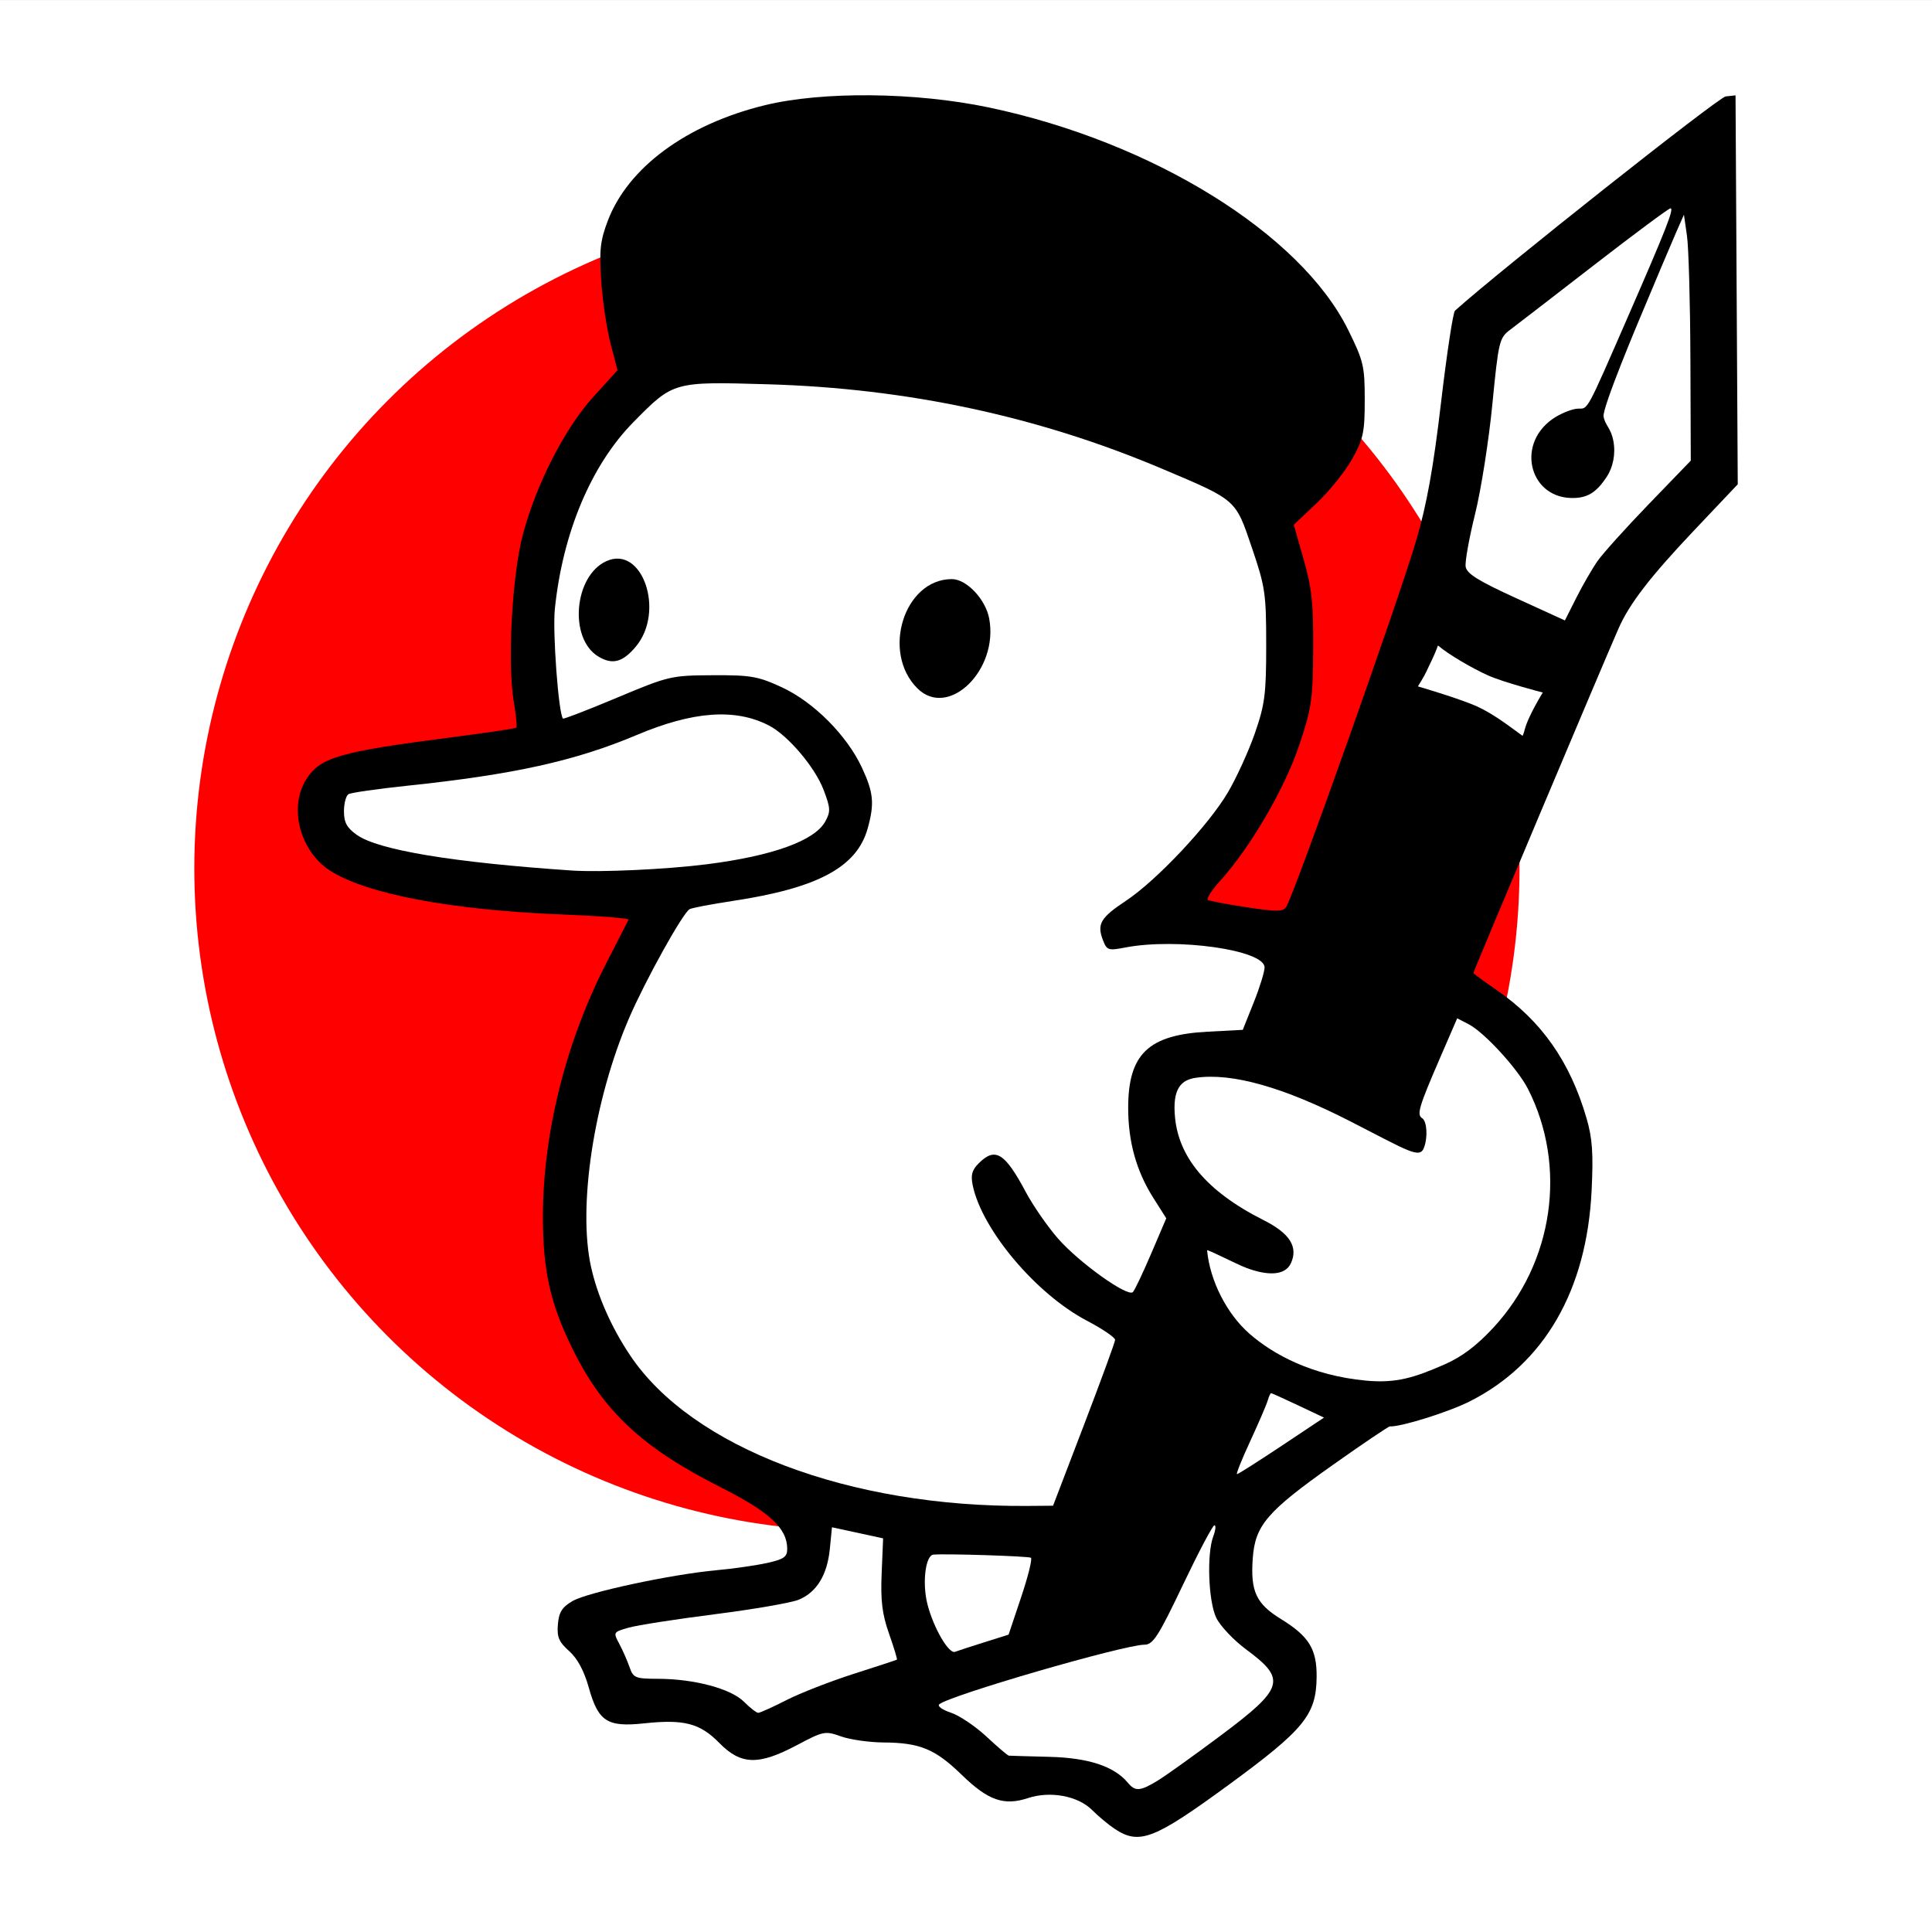
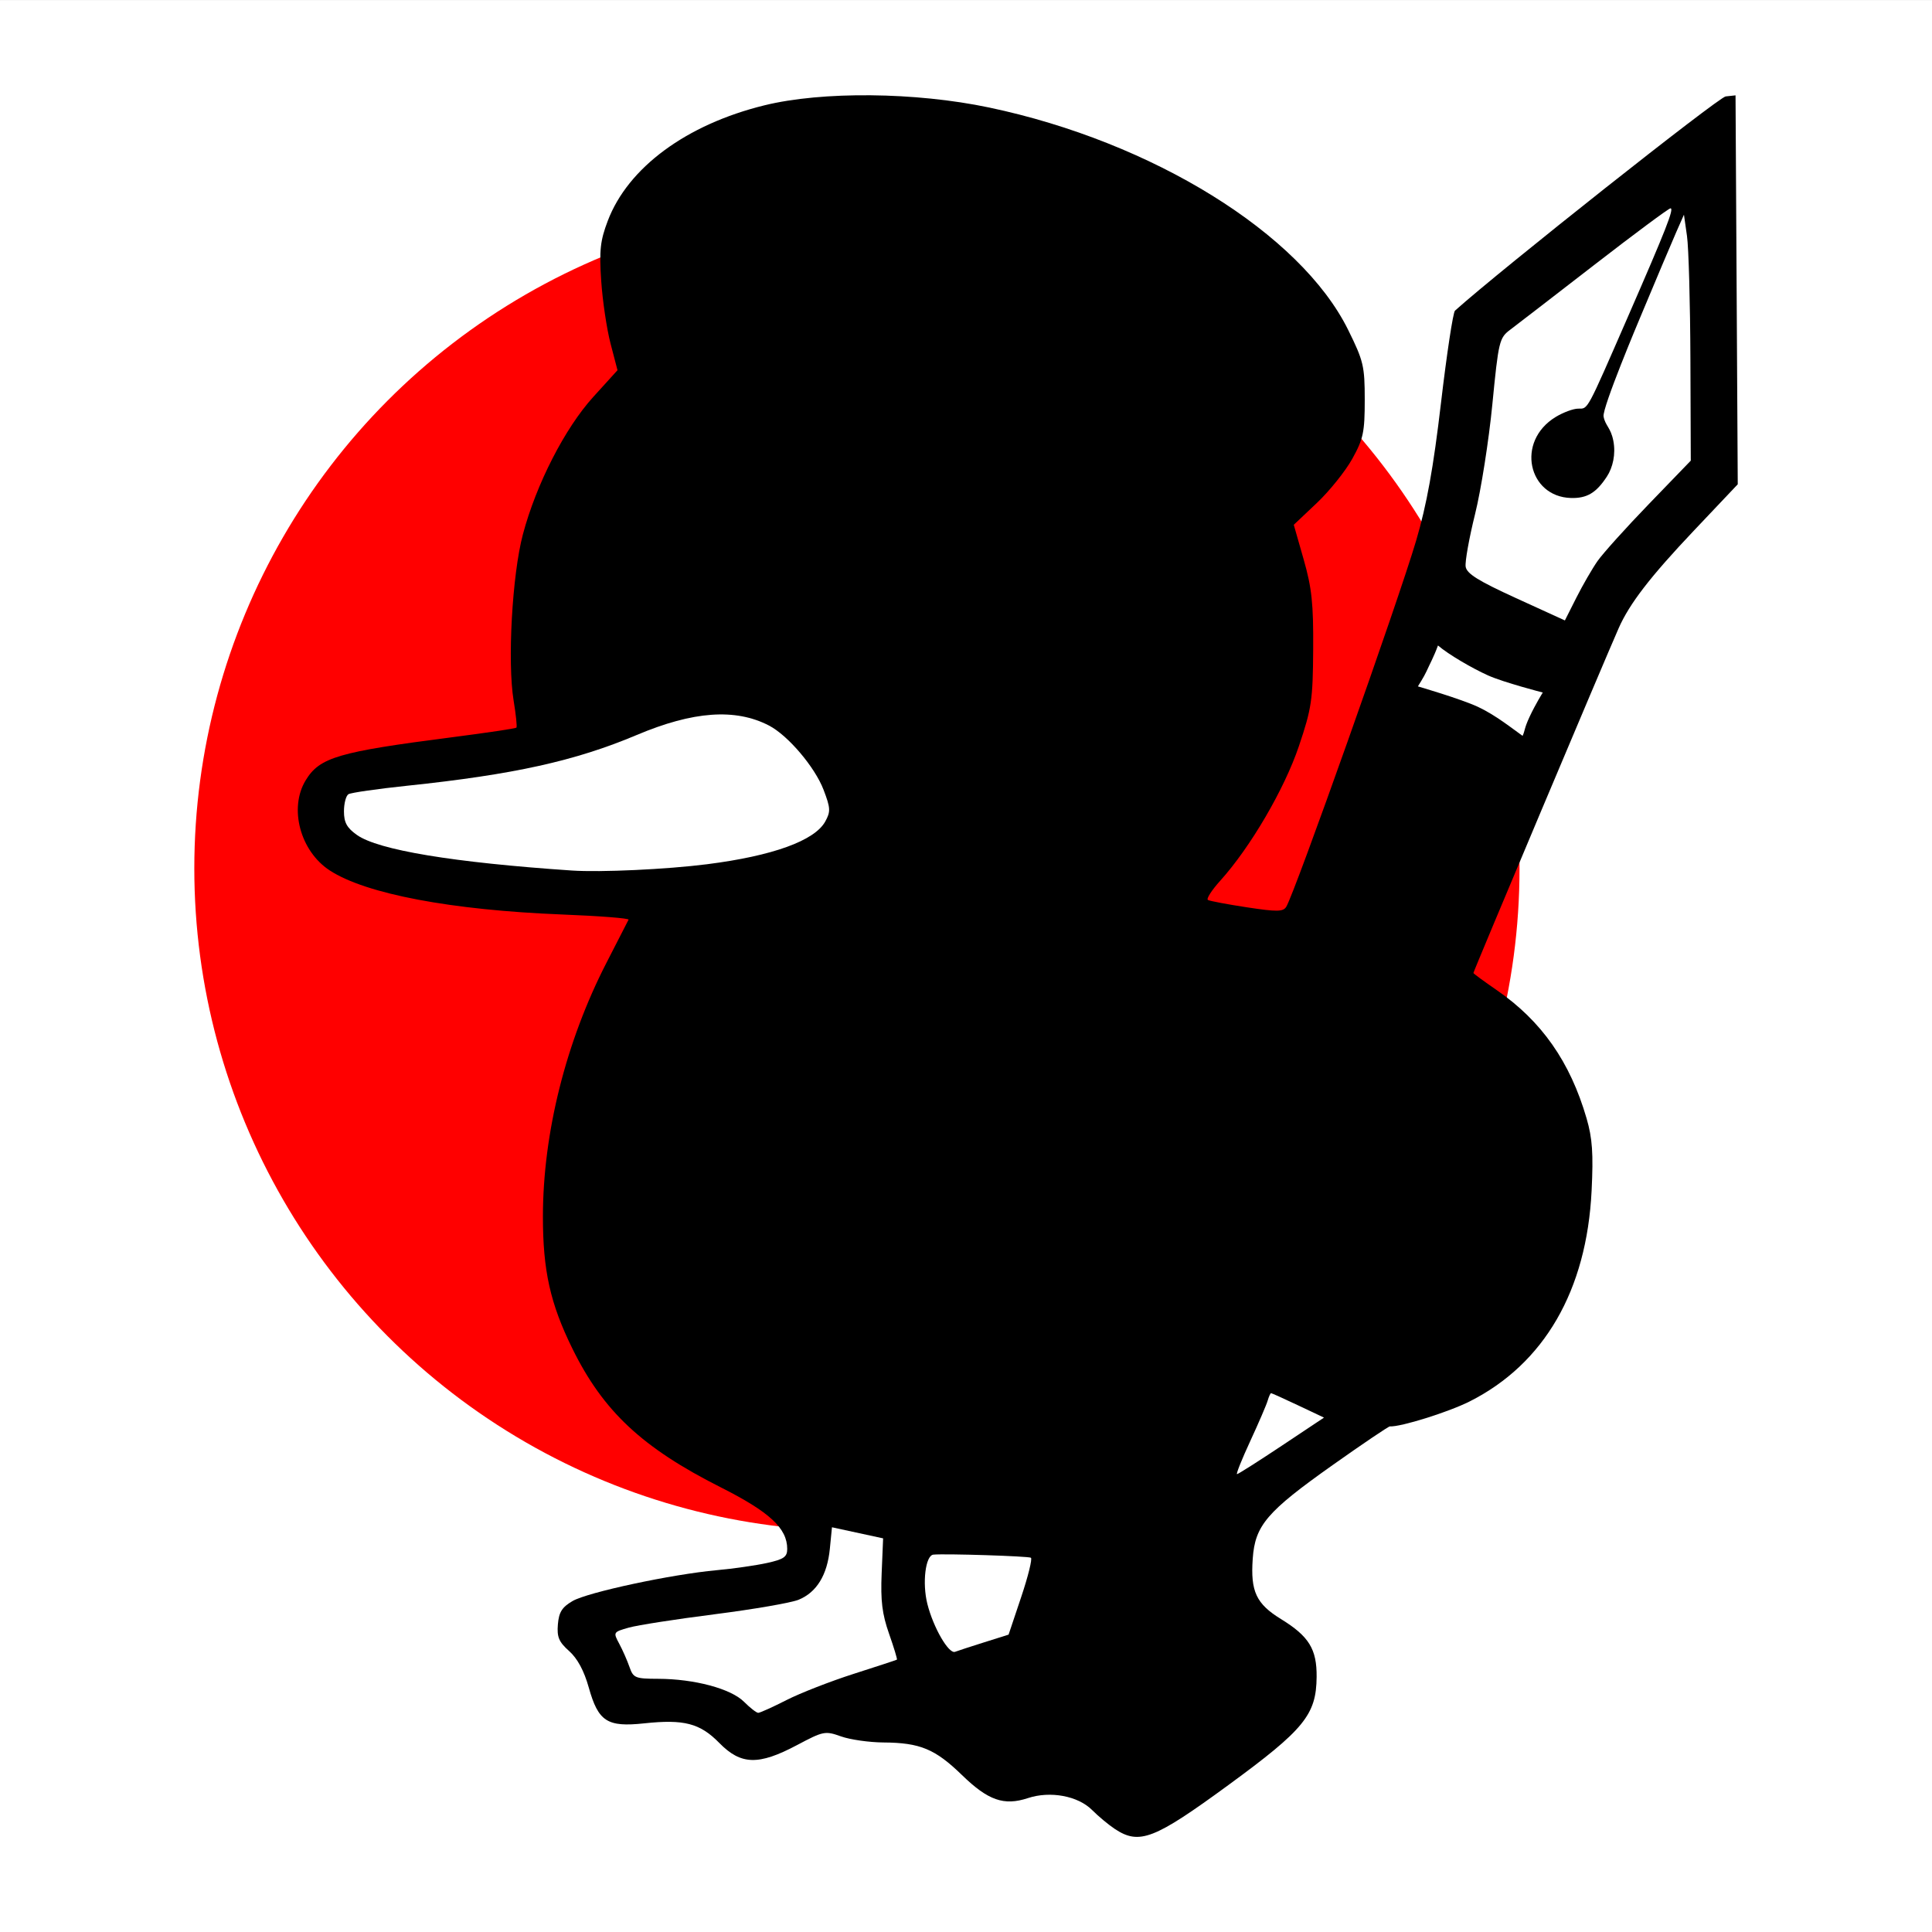
<svg xmlns="http://www.w3.org/2000/svg" xmlns:ns1="http://sodipodi.sourceforge.net/DTD/sodipodi-0.dtd" xmlns:ns2="http://www.inkscape.org/namespaces/inkscape" version="1.1" id="svg1" width="1024" height="1024" viewBox="0 0 1024 1024" ns1:docname="favicon.svg" ns2:version="1.4.2 (f4327f4, 2025-05-13)">
  <rect x="0" y="0" width="1024" height="1024" fill="#333333" stroke="none" />
  <defs id="defs1" />
  <ns1:namedview id="namedview1" pagecolor="#ffffff" bordercolor="#000000" borderopacity="0.25" ns2:showpageshadow="2" ns2:pageopacity="0.0" ns2:pagecheckerboard="0" ns2:deskcolor="#d1d1d1" ns2:zoom="0.58764441" ns2:cx="664.51751" ns2:cy="448.40042" ns2:window-width="1920" ns2:window-height="1111" ns2:window-x="-9" ns2:window-y="-9" ns2:window-maximized="1" ns2:current-layer="g1707" showgrid="true">
    <ns2:grid id="grid1" units="px" originx="0" originy="0" spacingx="1" spacingy="1" empcolor="#0099e5" empopacity="0.302" color="#0099e5" opacity="0.149" empspacing="5" enabled="true" visible="true" />
  </ns1:namedview>
  <g id="g1707" ns2:highlight-color="#ff0000" ns2:label="TomoDesign" transform="matrix(2.259,0,0,2.259,-91.034,-668.951)" style="stroke-width:0.443">
    <rect style="opacity:1;fill:#ffffff;stroke-width:0;stroke-linecap:round;stroke-linejoin:round;stroke-miterlimit:0;paint-order:markers fill stroke" id="rect1" width="1024" height="1024" x="0" y="0" transform="matrix(0.443,0,0,0.443,40.299,296.135)" ns2:label="背景" />
    <circle style="opacity:1;fill:#ff0000;stroke-width:0;stroke-linecap:round;stroke-linejoin:round;stroke-miterlimit:0;paint-order:markers fill stroke" id="path1745" cx="241.354" cy="499.873" r="155.465" ns2:label="日の丸" />
    <path style="display:inline;fill:#000000;fill-opacity:1;stroke-width:0.443" d="m 301.861,725.243 c -1.451,-0.959 -3.854,-2.959 -5.338,-4.445 -3.307,-3.31 -9.811,-4.518 -15.037,-2.793 -5.633,1.859 -9.339,0.566 -15.481,-5.4 -6.302,-6.122 -9.826,-7.587 -18.404,-7.648 -3.355,-0.024 -7.845,-0.666 -9.977,-1.425 -3.727,-1.329 -4.124,-1.25 -10.333,2.044 -9.026,4.788 -13.147,4.673 -18.228,-0.51 -4.53,-4.622 -8.27,-5.597 -17.627,-4.595 -8.669,0.928 -10.757,-0.421 -12.994,-8.393 -1.108,-3.951 -2.658,-6.83 -4.612,-8.572 -2.409,-2.146 -2.887,-3.284 -2.636,-6.265 0.241,-2.867 0.976,-4.032 3.448,-5.47 3.539,-2.059 23.247,-6.273 33.859,-7.24 3.85,-0.351 9.137,-1.109 11.75,-1.684 3.951,-0.87 4.75,-1.425 4.75,-3.298 0,-4.845 -4.13,-8.673 -15.595,-14.454 -18.448,-9.302 -27.592,-17.858 -34.832,-32.594 -5.185,-10.553 -6.906,-18.291 -6.894,-31 0.018,-19.52 5.397,-40.971 14.92,-59.5 2.685,-5.225 5.013,-9.766 5.173,-10.092 0.16,-0.326 -6.819,-0.872 -15.508,-1.214 -26.079,-1.027 -46.125,-4.821 -54.592,-10.333 -6.943,-4.52 -9.637,-14.624 -5.646,-21.17 3.276,-5.373 7.589,-6.641 34.29,-10.08 8.148,-1.049 14.965,-2.066 15.148,-2.259 0.183,-0.193 -0.114,-3.051 -0.659,-6.351 -1.485,-8.99 -0.339,-29.537 2.176,-39 3.131,-11.783 9.855,-24.911 16.52,-32.255 l 5.677,-6.255 -1.628,-6.245 c -0.896,-3.435 -1.884,-10.07 -2.196,-14.745 -0.476,-7.132 -0.229,-9.392 1.535,-14.045 4.744,-12.512 18.444,-22.62 36.749,-27.115 13.593,-3.338 35.456,-3.125 52.741,0.513 38.344,8.071 73.063,29.575 84.23,52.17 3.605,7.294 3.891,8.504 3.891,16.425 0,7.577 -0.332,9.152 -2.915,13.813 -1.603,2.893 -5.349,7.563 -8.325,10.378 l -5.41,5.117 2.319,8.122 c 1.921,6.729 2.304,10.352 2.233,21.122 -0.079,11.91 -0.36,13.813 -3.352,22.697 -3.389,10.06 -11.391,23.748 -18.453,31.566 -2.022,2.238 -3.321,4.272 -2.886,4.52 0.435,0.248 4.55,1.023 9.146,1.723 7.046,1.073 8.492,1.054 9.224,-0.117 1.966,-3.141 26.276,-71.664 30.471,-85.889 2.494,-8.456 4.04,-17.024 5.843,-32.373 1.348,-11.48 2.824,-21.207 3.279,-21.615 10.803,-9.689 61.847,-50.084 63.516,-50.264 L 447.5,318.5 l 0.26,45.627 0.26,45.627 -10.294,10.873 C 427.505,431.423 422.631,437.743 420.088,443.5 416.493,451.637 386,524.02 386,524.416 c 0,0.138 2.456,1.943 5.459,4.011 10.529,7.252 17.23,16.815 21.093,30.104 1.361,4.682 1.608,8.25 1.178,16.997 -1.151,23.368 -11.112,40.579 -28.593,49.403 -4.951,2.499 -16.176,6.015 -18.739,5.869 -0.309,-0.018 -6.343,4.057 -13.407,9.055 -15.473,10.947 -18.226,14.172 -18.771,21.993 -0.536,7.695 0.818,10.578 6.654,14.17 6.546,4.028 8.398,7.038 8.339,13.557 -0.08,8.89 -2.894,12.338 -20.713,25.378 -17.425,12.752 -20.889,14.09 -26.639,10.292 z" id="path1710" ns2:label="背景黒" ns1:nodetypes="ssssssssssssssssssssssssssssscssssssssscssssssssssscccssssssssssssss" />
    <g id="g1745" style="display:inline;fill:#ffffff;stroke-width:0.443" ns2:label="カモ">
      <g id="g2" ns2:label="体の白色" style="fill:#ffffff;stroke:none;stroke-width:0.443">
        <path style="display:inline;fill:#ffffff;fill-opacity:1;stroke:none;stroke-width:0.443" d="m 415.122,427.764 c 1.253,-1.795 6.689,-7.83 12.078,-13.41 L 437,404.208 436.912,380.354 C 436.864,367.234 436.504,354.25 436.111,351.5 l -0.713,-5 -1.771,4 c -0.974,2.2 -4.873,11.425 -8.664,20.5 0,0 -8.792,20.847 -8.425,22.847 0.403,2.195 1.683,2.567 2.292,5.706 0.608,3.139 -0.136,6.269 -1.499,8.363 -2.511,3.86 -4.705,5.155 -8.446,5.052 -10.005,-0.275 -13.021,-13.256 -3.586,-19.009 1.761,-1.074 4.142,-1.954 5.291,-1.956 2.355,-0.004 1.854,0.921 11.637,-21.504 8.987,-20.598 10.911,-25.501 10.009,-25.495 -0.404,0.003 -8.435,5.965 -17.846,13.25 -9.411,7.285 -18.309,14.145 -19.772,15.245 -2.543,1.911 -2.729,2.692 -4.175,17.5 -0.832,8.525 -2.655,20.102 -4.05,25.727 -1.395,5.625 -2.392,11.185 -2.214,12.355 0.249,1.641 2.951,3.328 11.803,7.372 l 11.48,5.245 2.691,-5.335 c 1.48,-2.934 3.717,-6.804 4.97,-8.6 z" id="path1721" ns2:label="ペン先" ns1:nodetypes="sscsscssszssscscsssssscss" />
-         <path style="display:inline;fill:#ffffff;fill-opacity:1;stroke:none;stroke-width:0.443" d="m 399.201,464.257 c 1.348,-2.889 3.074,-5.645 3.074,-5.645 0,0 -9.148,-2.353 -12.865,-4.024 -3.717,-1.671 -9.273,-4.91 -11.726,-7.016 -0.986,2.707 -1.938,4.383 -2.702,6.09 -0.525,1.174 -2.008,3.509 -2.008,3.509 0,0 10.034,2.919 14.096,4.806 4.062,1.887 8.128,5.14 10.464,6.803 0.607,-1.271 0.318,-1.633 1.665,-4.522 z" id="path1720" ns2:label="ペン筋" ns1:nodetypes="zczcsczcz" />
+         <path style="display:inline;fill:#ffffff;fill-opacity:1;stroke:none;stroke-width:0.443" d="m 399.201,464.257 c 1.348,-2.889 3.074,-5.645 3.074,-5.645 0,0 -9.148,-2.353 -12.865,-4.024 -3.717,-1.671 -9.273,-4.91 -11.726,-7.016 -0.986,2.707 -1.938,4.383 -2.702,6.09 -0.525,1.174 -2.008,3.509 -2.008,3.509 0,0 10.034,2.919 14.096,4.806 4.062,1.887 8.128,5.14 10.464,6.803 0.607,-1.271 0.318,-1.633 1.665,-4.522 " id="path1720" ns2:label="ペン筋" ns1:nodetypes="zczcsczcz" />
        <path style="display:inline;fill:#ffffff;fill-opacity:1;stroke:none;stroke-width:0.443" d="m 206.193,498.898 c 15.384,-1.954 25.241,-5.517 27.727,-10.021 1.29,-2.337 1.248,-3.149 -0.392,-7.441 -2.041,-5.345 -8.36,-12.78 -12.823,-15.087 -7.882,-4.076 -17.762,-3.368 -31.005,2.222 -14.446,6.097 -28.877,9.287 -53.897,11.913 -6.983,0.733 -13.17,1.626 -13.75,1.984 -0.58,0.358 -1.054,2.169 -1.054,4.024 0,2.611 0.682,3.858 3.02,5.523 4.998,3.559 22.642,6.481 50.48,8.361 6.684,0.451 22.204,-0.272 31.693,-1.478 z" id="path1719" ns2:label="くちばし" />
-         <path style="display:inline;fill:#ffffff;fill-opacity:1;stroke:none;stroke-width:0.443" d="m 379.282,616.233 c 4.014,-1.759 7.503,-4.394 11.411,-8.615 14.1,-15.23 17.369,-37.821 8.104,-56.01 -2.411,-4.733 -10.243,-13.27 -13.917,-15.17 l -2.684,-1.388 -3.997,9.225 c -4.975,11.483 -5.545,13.393 -4.24,14.2 1.147,0.709 1.382,4.472 0.434,6.943 -1.015,2.646 -3.579,0.814 -17.237,-6.175 -15.666,-8.017 -27.793,-11.477 -36.289,-10.24 -3.327,0.484 -5.62,2.397 -4.853,9.552 0.949,8.845 6.952,16.907 20.774,23.859 6.123,3.079 8.139,6.259 6.394,10.087 -1.42,3.116 -5.811,2.847 -10.434,1.118 -2.29,-0.857 -9.27,-4.482 -9.236,-4.127 0.677,7.162 4.648,14.94 9.965,19.582 5.549,4.844 14.626,9.785 27.243,10.976 7.214,0.681 11.5,-0.721 18.563,-3.817 z" id="path1718" ns2:label="左手" ns1:nodetypes="sssscsssssssssssss" />
        <path style="display:inline;fill:#ffffff;fill-opacity:1;stroke:none;stroke-width:0.443" d="m 340.98,635.367 9.963,-6.633 -6.061,-2.866 C 341.548,624.29 338.688,623 338.527,623 c -0.161,0 -0.521,0.787 -0.799,1.75 -0.278,0.963 -2.119,5.237 -4.091,9.5 -1.972,4.263 -3.369,7.75 -3.103,7.75 0.266,0 4.966,-2.985 10.446,-6.633 z" id="path1717" ns2:label="腰" />
-         <path style="display:inline;fill:#ffffff;fill-opacity:1;stroke:none;stroke-width:0.443" d="m 294.626,630.453 c 3.989,-10.424 7.276,-19.403 7.305,-19.953 0.029,-0.55 -2.95,-2.575 -6.619,-4.5 -11.876,-6.231 -24.566,-21.251 -26.77,-31.685 -0.523,-2.476 -0.213,-3.644 1.392,-5.25 3.871,-3.871 6.12,-2.494 11.06,6.774 1.696,3.181 5.096,8.086 7.556,10.898 4.926,5.631 16.333,13.785 17.552,12.547 0.425,-0.431 2.361,-4.504 4.303,-9.049 l 3.53,-8.265 -3.003,-4.735 c -4.005,-6.315 -5.934,-13.196 -5.932,-21.167 0.003,-12.62 4.717,-17.15 18.605,-17.879 l 8.279,-0.435 2.557,-6.388 C 335.849,527.854 337,524.134 337,523.101 c 0,-4.072 -20.586,-7.003 -32.726,-4.659 -3.969,0.766 -4.287,0.656 -5.222,-1.804 -1.414,-3.719 -0.524,-5.217 5.455,-9.186 7.199,-4.778 19.42,-17.785 23.911,-25.447 2.035,-3.471 4.884,-9.73 6.332,-13.908 2.32,-6.693 2.633,-9.143 2.632,-20.596 -9.3e-4,-12.122 -0.228,-13.666 -3.356,-22.865 -3.895,-11.452 -3.463,-11.073 -21.136,-18.551 -28.979,-12.261 -59.71,-18.843 -92.432,-19.796 -22.209,-0.647 -22.147,-0.665 -31.563,8.899 -9.902,10.057 -16.601,26.013 -18.42,43.877 -0.552,5.422 0.879,24.624 1.913,25.658 0.162,0.162 5.879,-2.048 12.704,-4.911 12.094,-5.075 12.662,-5.208 22.408,-5.258 8.965,-0.046 10.644,0.246 16.222,2.822 7.477,3.454 15.273,11.271 18.804,18.854 2.733,5.871 2.976,8.422 1.359,14.249 -2.525,9.095 -11.663,14.011 -31.655,17.03 -5.099,0.77 -9.669,1.646 -10.155,1.947 -1.659,1.025 -10.39,16.754 -14.179,25.543 -8.262,19.163 -12.086,44.265 -8.906,58.455 1.53,6.825 4.751,14.103 9.154,20.68 14.506,21.668 51.461,35.66 93.293,35.323 l 5.937,-0.048 z" id="path1714" ns2:label="体" />
        <path style="display:inline;fill:#ffffff;fill-opacity:1;stroke:none;stroke-width:0.443" d="m 271.219,681.456 5.719,-1.801 2.956,-8.815 c 1.626,-4.848 2.653,-9 2.281,-9.227 -0.617,-0.377 -20.076,-0.996 -22.88,-0.728 -1.86,0.178 -2.649,6.654 -1.41,11.575 1.394,5.536 5.015,11.792 6.496,11.225 0.615,-0.235 3.691,-1.238 6.837,-2.229 z" id="path1713" ns2:label="股下" />
        <path style="display:inline;fill:#ffffff;fill-opacity:1;stroke:none;stroke-width:0.443" d="m 224.832,695.006 c 3.241,-1.647 10.342,-4.417 15.78,-6.155 5.438,-1.739 9.995,-3.235 10.125,-3.326 0.131,-0.091 -0.699,-2.829 -1.843,-6.084 -1.623,-4.618 -2.005,-7.727 -1.737,-14.147 l 0.343,-8.228 -6,-1.3 -6,-1.3 -0.5,5.063 c -0.608,6.152 -3.095,10.205 -7.328,11.941 -1.745,0.716 -10.597,2.245 -19.672,3.399 -9.075,1.154 -18.159,2.569 -20.187,3.145 -3.64,1.034 -3.668,1.082 -2.23,3.768 0.801,1.496 1.886,3.958 2.412,5.471 0.893,2.569 1.335,2.751 6.73,2.766 8.479,0.023 17.063,2.319 20.127,5.382 1.431,1.431 2.936,2.602 3.345,2.602 0.409,0 3.394,-1.347 6.635,-2.994 z" id="path1712" ns2:label="右足" />
-         <path style="display:inline;fill:#ffffff;fill-opacity:1;stroke:none;stroke-width:0.443" d="m 311.908,713.915 c 1.874,-1.143 8.509,-5.89 14.744,-10.55 14.947,-11.171 15.554,-13.195 6.061,-20.208 -2.975,-2.197 -6.152,-5.562 -7.061,-7.478 -1.85,-3.899 -2.243,-14.995 -0.677,-19.115 0.536,-1.411 0.649,-2.562 0.25,-2.558 -0.399,0.004 -3.726,6.304 -7.395,14 -5.746,12.055 -6.992,13.995 -9,14.008 -4.918,0.032 -45.93,11.951 -48.173,14 -0.463,0.423 0.774,1.302 2.749,1.954 1.975,0.652 5.728,3.175 8.34,5.608 2.612,2.433 4.975,4.446 5.251,4.474 0.276,0.028 4.552,0.152 9.502,0.276 9.2,0.23 15.221,2.222 18.439,6.1 1.716,2.067 2.878,1.982 6.968,-0.512 z" id="path1711" ns2:label="左足" />
      </g>
      <g id="g1744" ns2:label="目" style="fill:#000000;stroke-width:0.443">
        <path style="display:inline;fill:#000000;fill-opacity:1;stroke-width:0.443" d="M 255.524,457.615 C 247.036,449.127 252.452,432 263.624,432 c 3.45,0 7.912,4.711 8.764,9.254 2.27,12.102 -9.603,23.622 -16.864,16.361 z" id="path1715" ns2:label="左目" />
        <path style="display:inline;fill:#000000;fill-opacity:1;stroke-width:0.443" d="m 180.673,450.159 c -6.954,-4.22 -5.72,-18.902 1.88,-22.365 8.472,-3.86 13.856,11.813 6.898,20.082 -3.075,3.654 -5.485,4.281 -8.778,2.283 z" id="path1716" ns2:label="右目" />
      </g>
    </g>
  </g>
</svg>